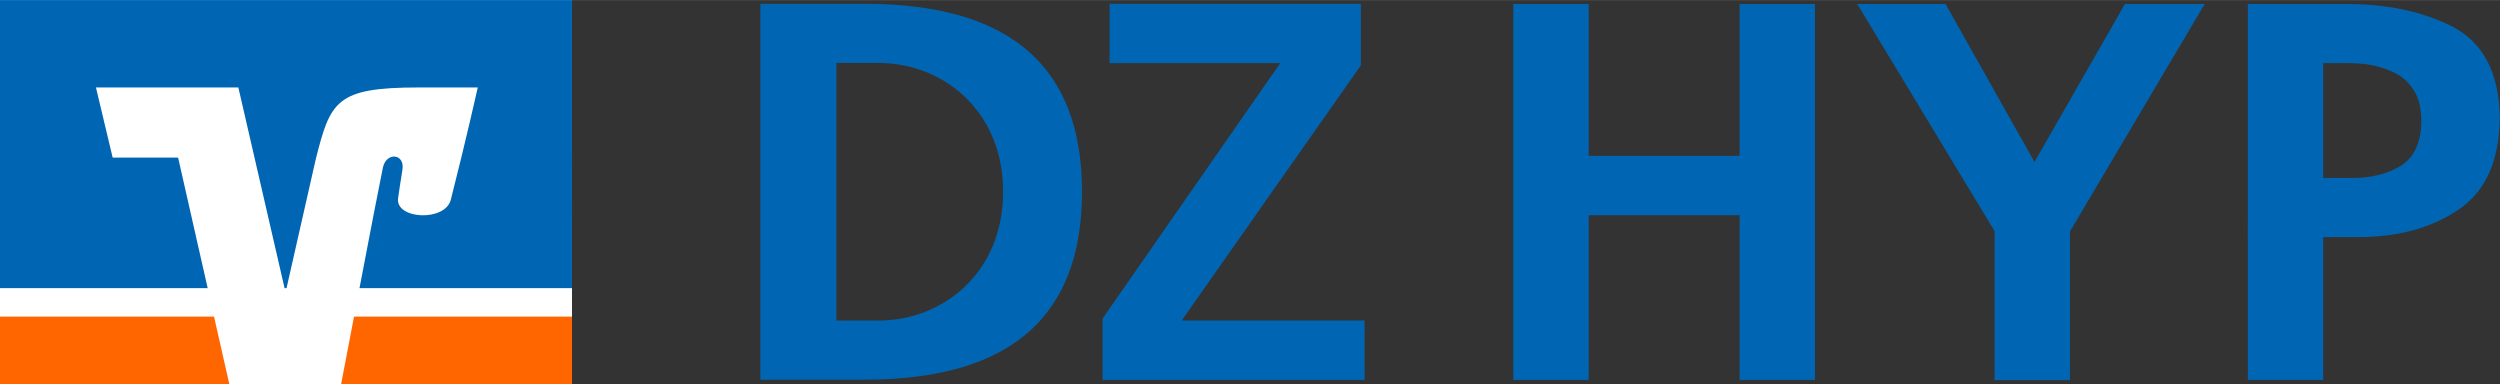
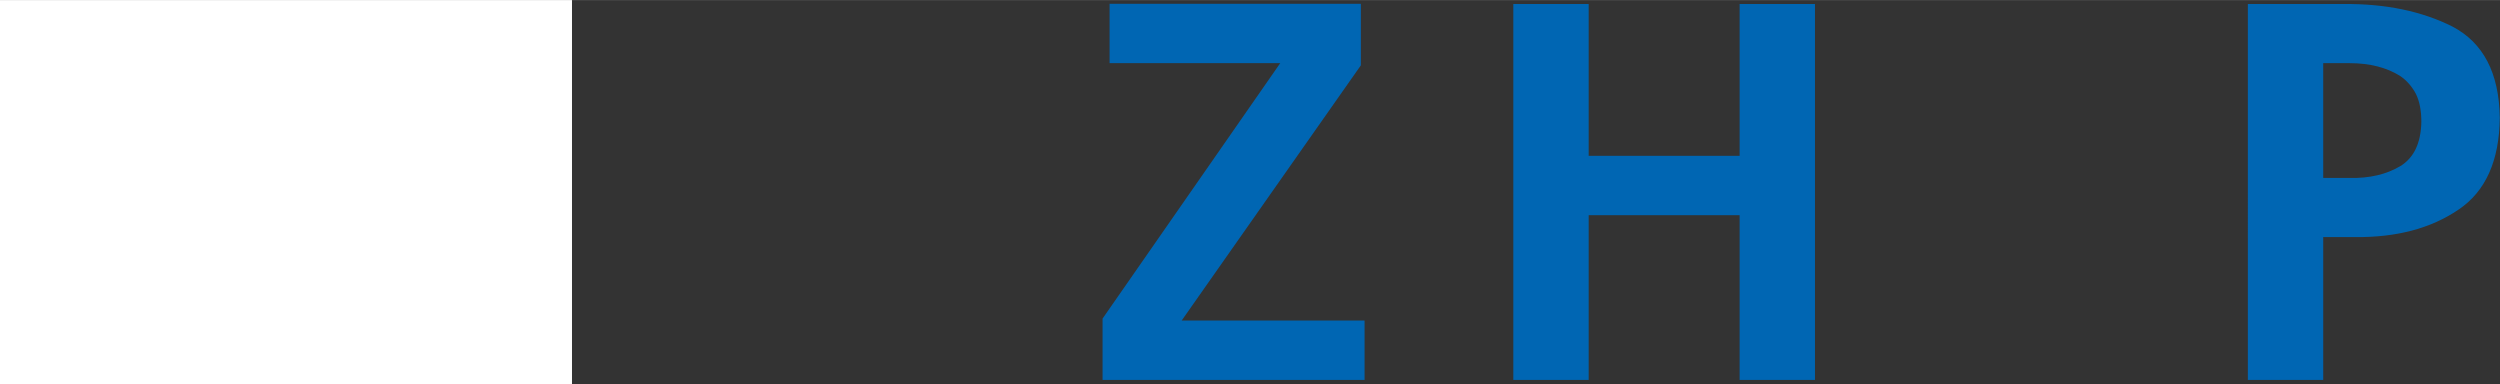
<svg xmlns="http://www.w3.org/2000/svg" id="Wortbildmarke" width="40.26mm" height="6.19mm" version="1.1" viewBox="0 0 114.12 17.54">
  <rect x="0" y="0" width="114.12" height="17.54" fill="#333333" stroke="none" />
  <defs>
    <style>
      .cls-1 {
        fill: #fff;
      }

      .cls-1, .cls-2, .cls-3 {
        stroke-width: 0px;
      }

      .cls-2 {
        fill: #0066b3;
      }

      .cls-3 {
        fill: #f60;
      }
    </style>
  </defs>
  <rect class="cls-1" y="0" width="26.11" height="17.54" />
-   <path class="cls-2" d="M38.18,2.88v11.75h1.93c2.89,0,5.68-2.14,5.68-5.88s-2.79-5.88-5.68-5.88h-1.93ZM34.71,17.34V.17h4.72c5.29,0,9.96,1.77,9.96,8.58s-4.67,8.58-9.96,8.58h-4.72Z" />
  <polygon class="cls-2" points="50.33 17.34 50.33 14.54 58.44 2.88 50.65 2.88 50.65 .17 62.12 .17 62.12 2.98 53.94 14.63 62.29 14.63 62.29 17.34 50.33 17.34 50.33 17.34" />
  <g>
-     <path class="cls-3" d="M26.11,14.45h-9.95c-.27,1.42-.5,2.62-.59,3.09h10.54v-3.09Z" />
-     <polygon class="cls-3" points="0 14.45 0 17.54 10.47 17.54 9.77 14.45 0 14.45 0 14.45" />
-     <path class="cls-2" d="M5.14,7.18l-.76-3.19h6.5l2.11,9.16h.09l1.33-5.87c.67-2.66.92-3.29,4.69-3.29h2.71s-.55,2.45-1.23,5.12c-.26,1.02-2.52.9-2.41-.05.01-.1.12-.81.2-1.32.12-.73-.73-.82-.89-.1-.11.52-.61,3.09-1.07,5.51h9.7V0H0v13.15h9.48l-1.35-5.96h-2.98Z" />
-   </g>
+     </g>
  <path class="cls-2" d="M102.61.18h4.35c1.93-.02,3.6.33,4.99,1.03,1.41.74,2.13,2.12,2.16,4.16-.02,1.97-.65,3.37-1.89,4.2-1.25.85-2.82,1.27-4.72,1.25h-1.45v6.52h-3.44V.18ZM106.05,8.12h1.21c.9.02,1.67-.16,2.31-.54.62-.38.94-1.05.96-2.02,0-.51-.08-.94-.25-1.28-.18-.34-.42-.61-.71-.81-.62-.39-1.39-.59-2.31-.59h-1.21v5.24Z" />
-   <path class="cls-2" d="M91.05,10.55L84.78.18h4.03l4.06,7.21L97,.18h3.64l-6.15,10.38v6.79h-3.44v-6.79Z" />
  <path class="cls-2" d="M69.08.18h3.44v6.93h6.89V.18h3.44v17.16h-3.44v-7.52h-6.89v7.52h-3.44V.18Z" />
</svg>